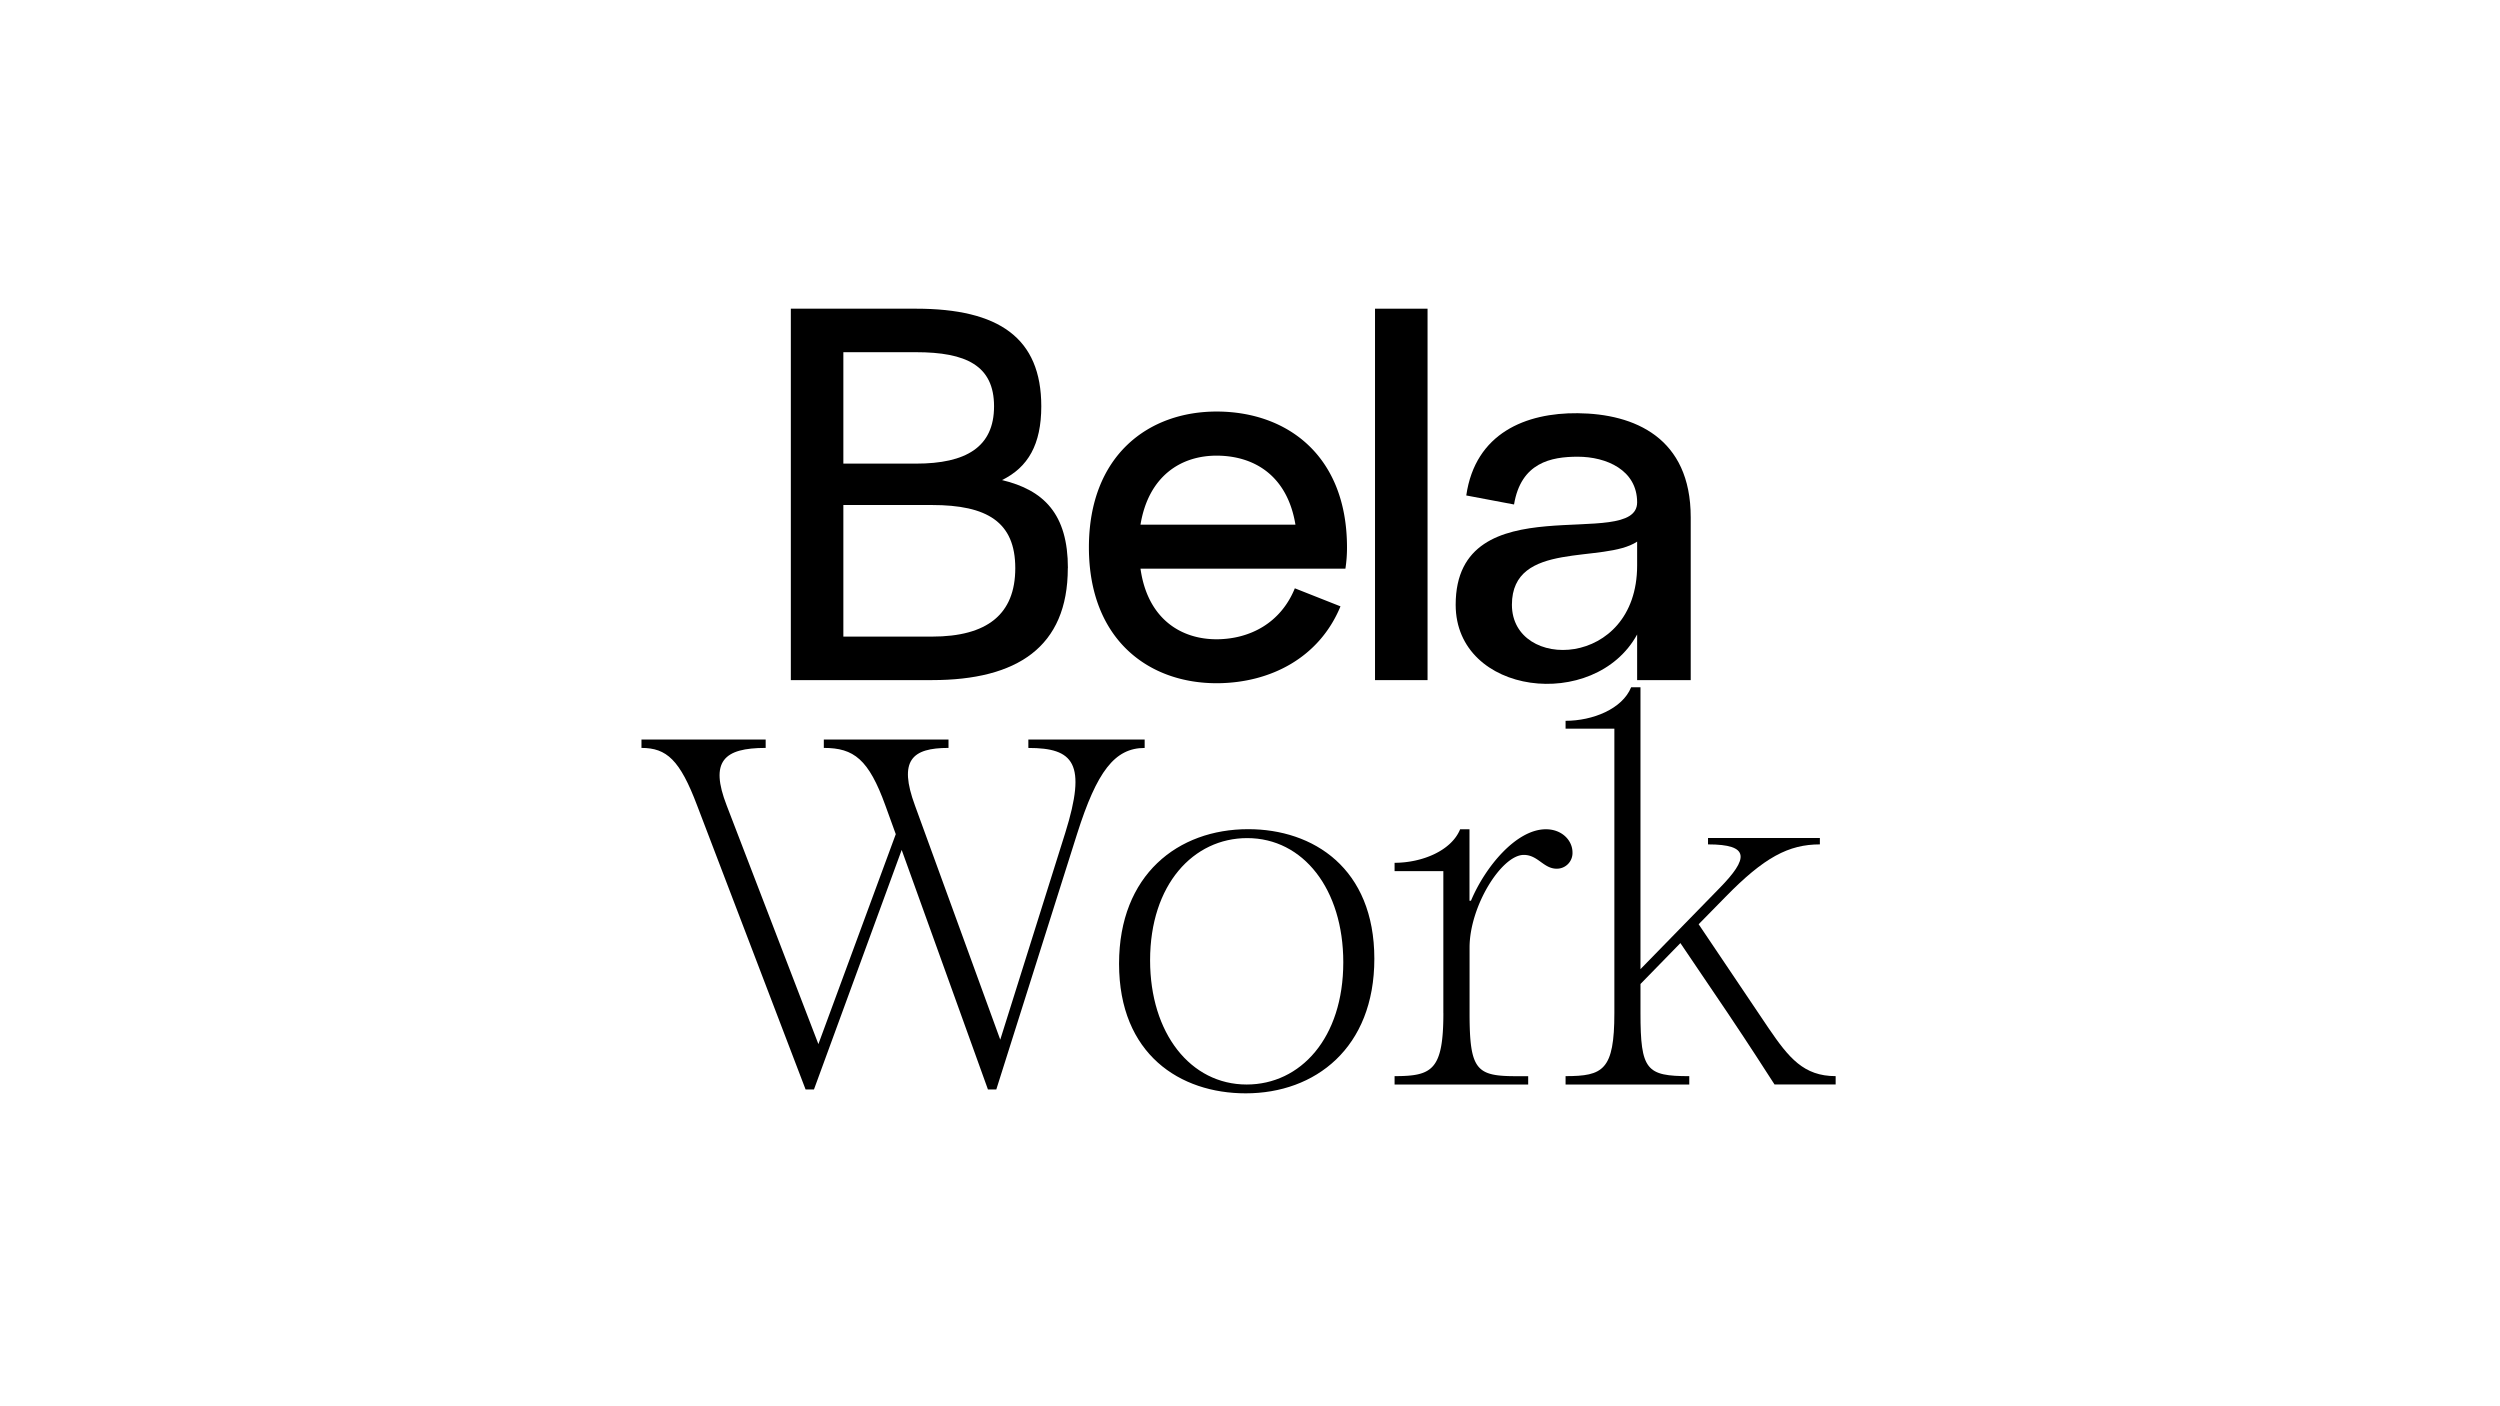
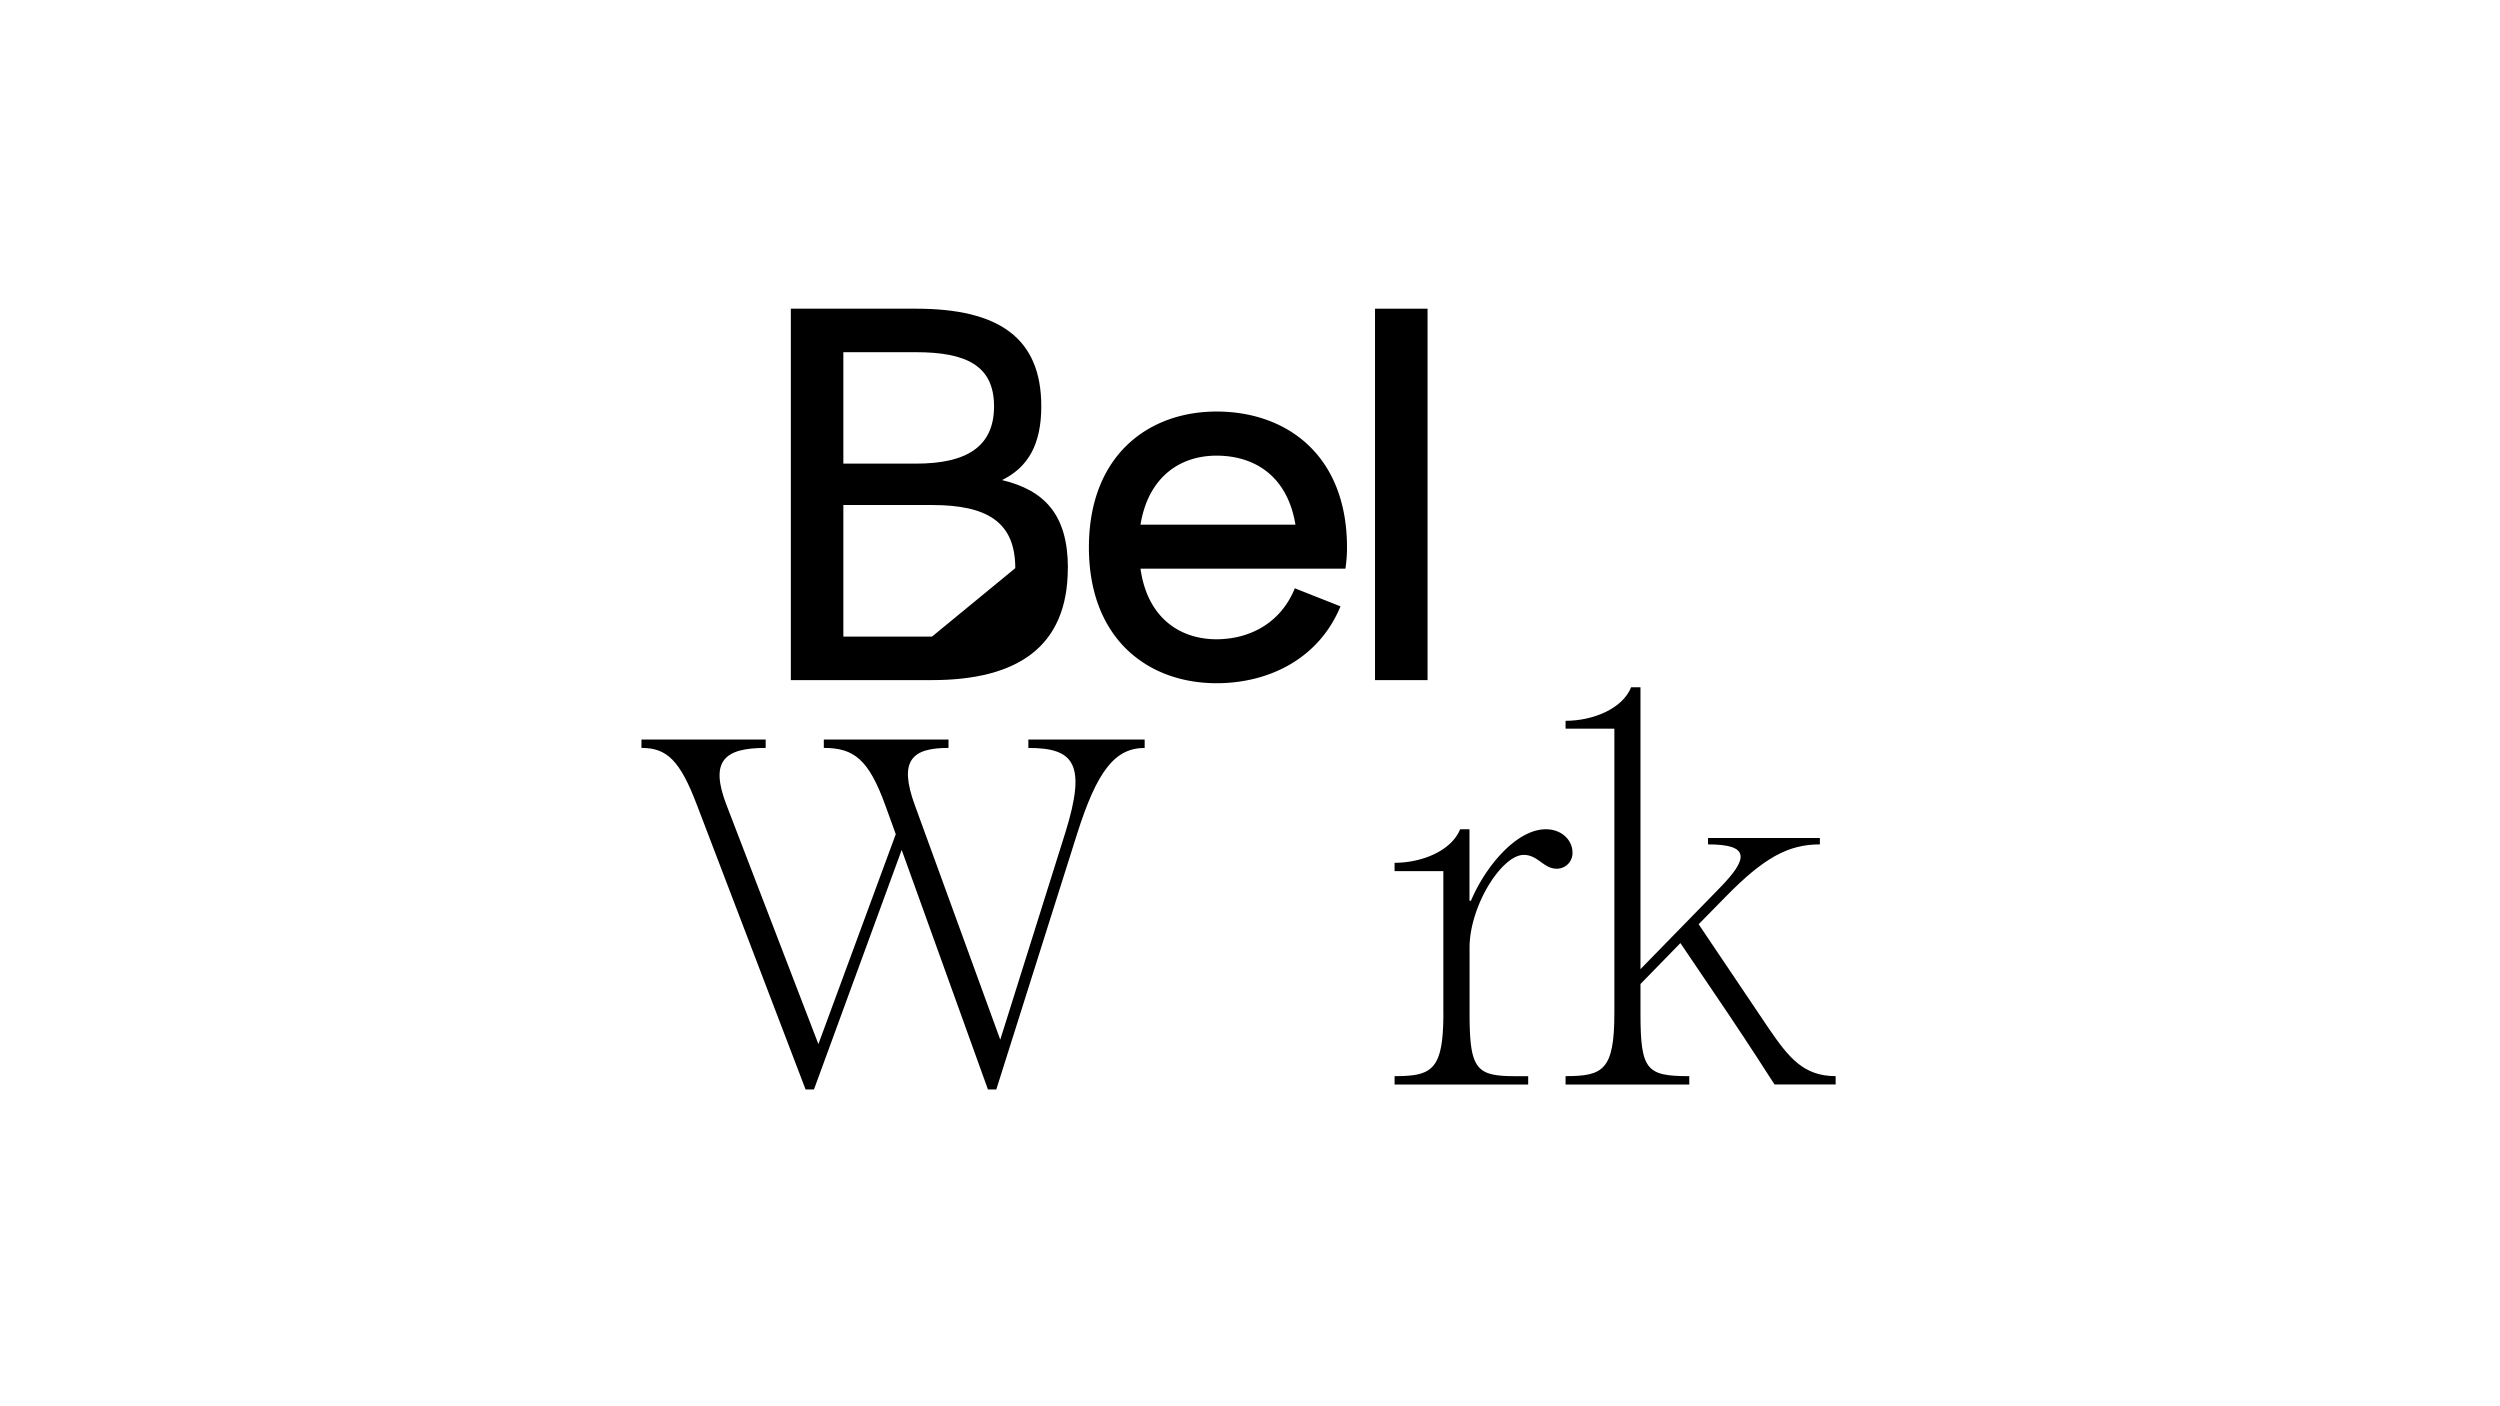
<svg xmlns="http://www.w3.org/2000/svg" id="Layer_1" data-name="Layer 1" viewBox="0 0 1366 768">
  <defs>
    <style>.cls-1{fill:none;}.cls-2{clip-path:url(#clip-path);}</style>
    <clipPath id="clip-path">
      <rect class="cls-1" x="350.5" y="168.67" width="652.5" height="428.77" />
    </clipPath>
  </defs>
  <title>LOGO_BELA_WORK</title>
  <g class="cls-2">
    <path d="M492.68,464.4,444.75,595.28h-4.58L380.93,440.17c-9.43-25-16.7-31.51-30.43-31.51v-4.58h67.86v4.58c-22.89,0-30.7,7.27-21.28,31.51L447.17,570.5l42.28-114.71-5.66-15.62c-9.15-25.31-17.23-31.51-33.66-31.51v-4.58h68.13v4.58c-19.93,0-27.46,6.73-18.31,31.51l46.59,127.91L582.08,455c11.85-38,4.58-46.32-20.19-46.32v-4.58h63.55v4.58c-16.43,0-26.12,12.93-36.89,46.86L544.38,595.28h-4.57Z" />
-     <path d="M681.19,592.58c29.35,0,52.78-25.31,52.78-66.78,0-39.85-21.81-67.86-52.51-67.86-29.35,0-53.05,25.31-53.05,66.78,0,39.86,22.08,67.86,52.78,67.86m-69.74-66c0-48.74,32.31-73.52,70.55-73.52,35.54,0,68.94,21.28,68.94,70.83,0,48.74-32.32,73.51-70.29,73.51-35.81,0-69.2-21.27-69.2-70.82" />
    <path d="M788.64,553.54V476H762v-4.57c14.81,0,31-6.47,35.82-18.32h5.11v39.05h.81c7.81-18.58,24.78-39.05,40.93-39.05,8.89,0,14.54,6.2,14.54,12.66a8.57,8.57,0,0,1-8.61,8.89c-7.27,0-10.23-7.54-18-7.54-12.12,0-29.63,28-29.63,50.62v35.82c0,31.24,3.77,34.47,25.59,34.47H835v4.57H762V588c20.47,0,26.66-3.23,26.66-34.47" />
    <path d="M943.49,552.73,918.17,515.3l-21.81,22.35v15.89c0,31.24,3.23,34.47,26.66,34.47v4.57H855.43V588c20.47,0,26.66-3.23,26.66-34.47V398.16H855.43v-4.31c14.81,0,31-6.46,35.82-18.31h5.11v154l43.09-44.16c16.16-16.43,16.7-24-6.19-24v-3.5h61.12v3.5c-17,0-30.43,7-51.7,28.82l-14.54,14.81,38.24,56.82C977.42,578,985.5,588,1003,588v4.57H969.61c-5.93-9.15-12.39-19.38-26.12-39.85" />
-     <path d="M583.45,310.44c0,43.2-27.83,61.17-74.22,61.17H432.11V168.67h68.42c45.23,0,68.43,15.94,68.43,53.34,0,20.88-7.25,33.34-21.46,40.3,22.91,5.51,36,18.56,36,48.13M460.81,253.32h39.72c27.26,0,42.62-9,42.62-31.31s-15.36-29.57-42.62-29.57H460.81Zm93.94,57.12c0-25.22-15.37-34.5-45.52-34.5H460.81v71.9h48.42c30.15,0,45.52-12.18,45.52-37.4" />
+     <path d="M583.45,310.44c0,43.2-27.83,61.17-74.22,61.17H432.11V168.67h68.42c45.23,0,68.43,15.94,68.43,53.34,0,20.88-7.25,33.34-21.46,40.3,22.91,5.51,36,18.56,36,48.13M460.81,253.32h39.72c27.26,0,42.62-9,42.62-31.31s-15.36-29.57-42.62-29.57H460.81Zm93.94,57.12c0-25.22-15.37-34.5-45.52-34.5H460.81v71.9h48.42" />
    <path d="M735.08,310.73H623.17c3.77,27,21.74,38.85,42.33,38.56,17.39-.29,34.2-8.7,42-27.84l24.94,9.86c-11.6,28.13-38.27,41.75-67,42-38,.29-70.46-24.06-70.46-74.22s32.47-74.51,70.46-74.22S736,249,736,299.13a75.26,75.26,0,0,1-.87,11.6M623.17,286.67h84.66c-4.35-26.39-22-37.41-42.33-37.7s-38,11.31-42.33,37.7" />
  </g>
  <rect x="751.31" y="168.67" width="28.7" height="202.95" />
  <g class="cls-2">
-     <path d="M923.81,282.61v89H894.53V346.68C871.34,389,795.38,380,795.38,330.44c0-67,99.15-28.7,99.15-55.95,0-17.69-16.82-24.94-32.47-24.94-14.5,0-31,3.19-34.79,26.1l-26.1-4.93c4.93-34.21,32.77-45.23,60.89-44.94,31,.29,61.75,13.34,61.75,56.83M894.53,309V295.94c-18.27,12.18-68.42-.87-68.42,34.5,0,36.53,68.42,35.08,68.42-21.45" />
-   </g>
+     </g>
</svg>